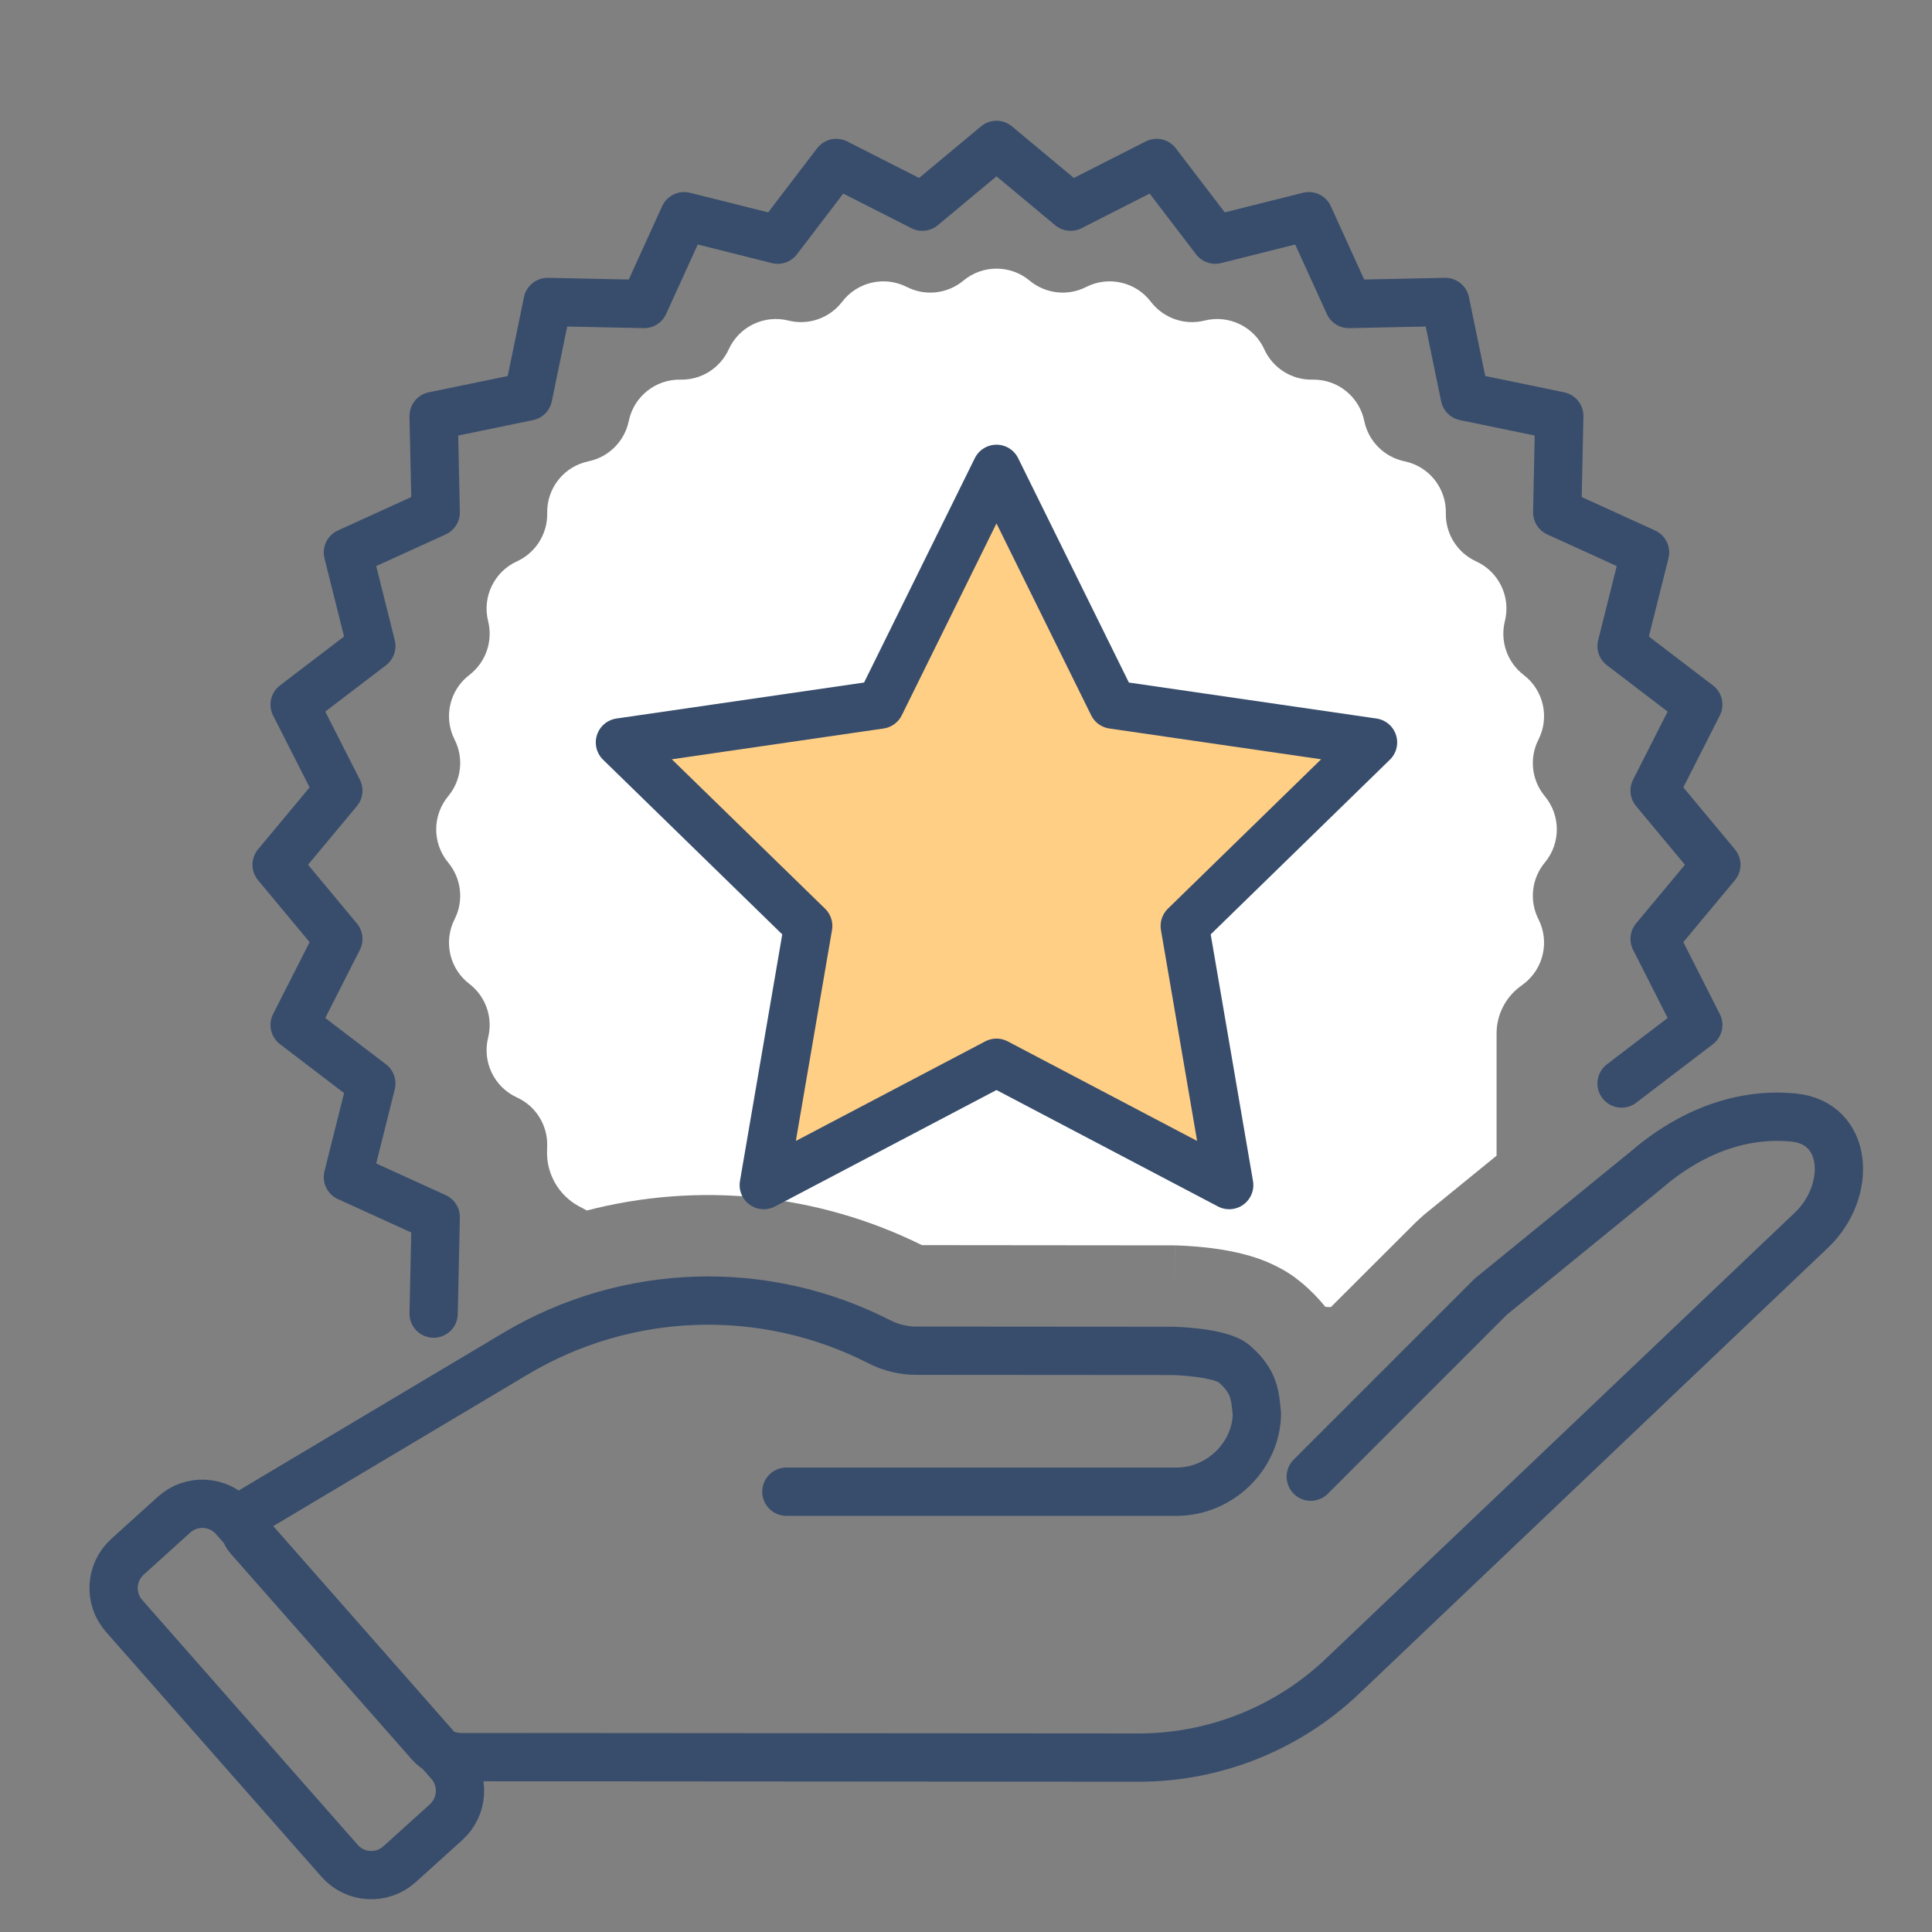
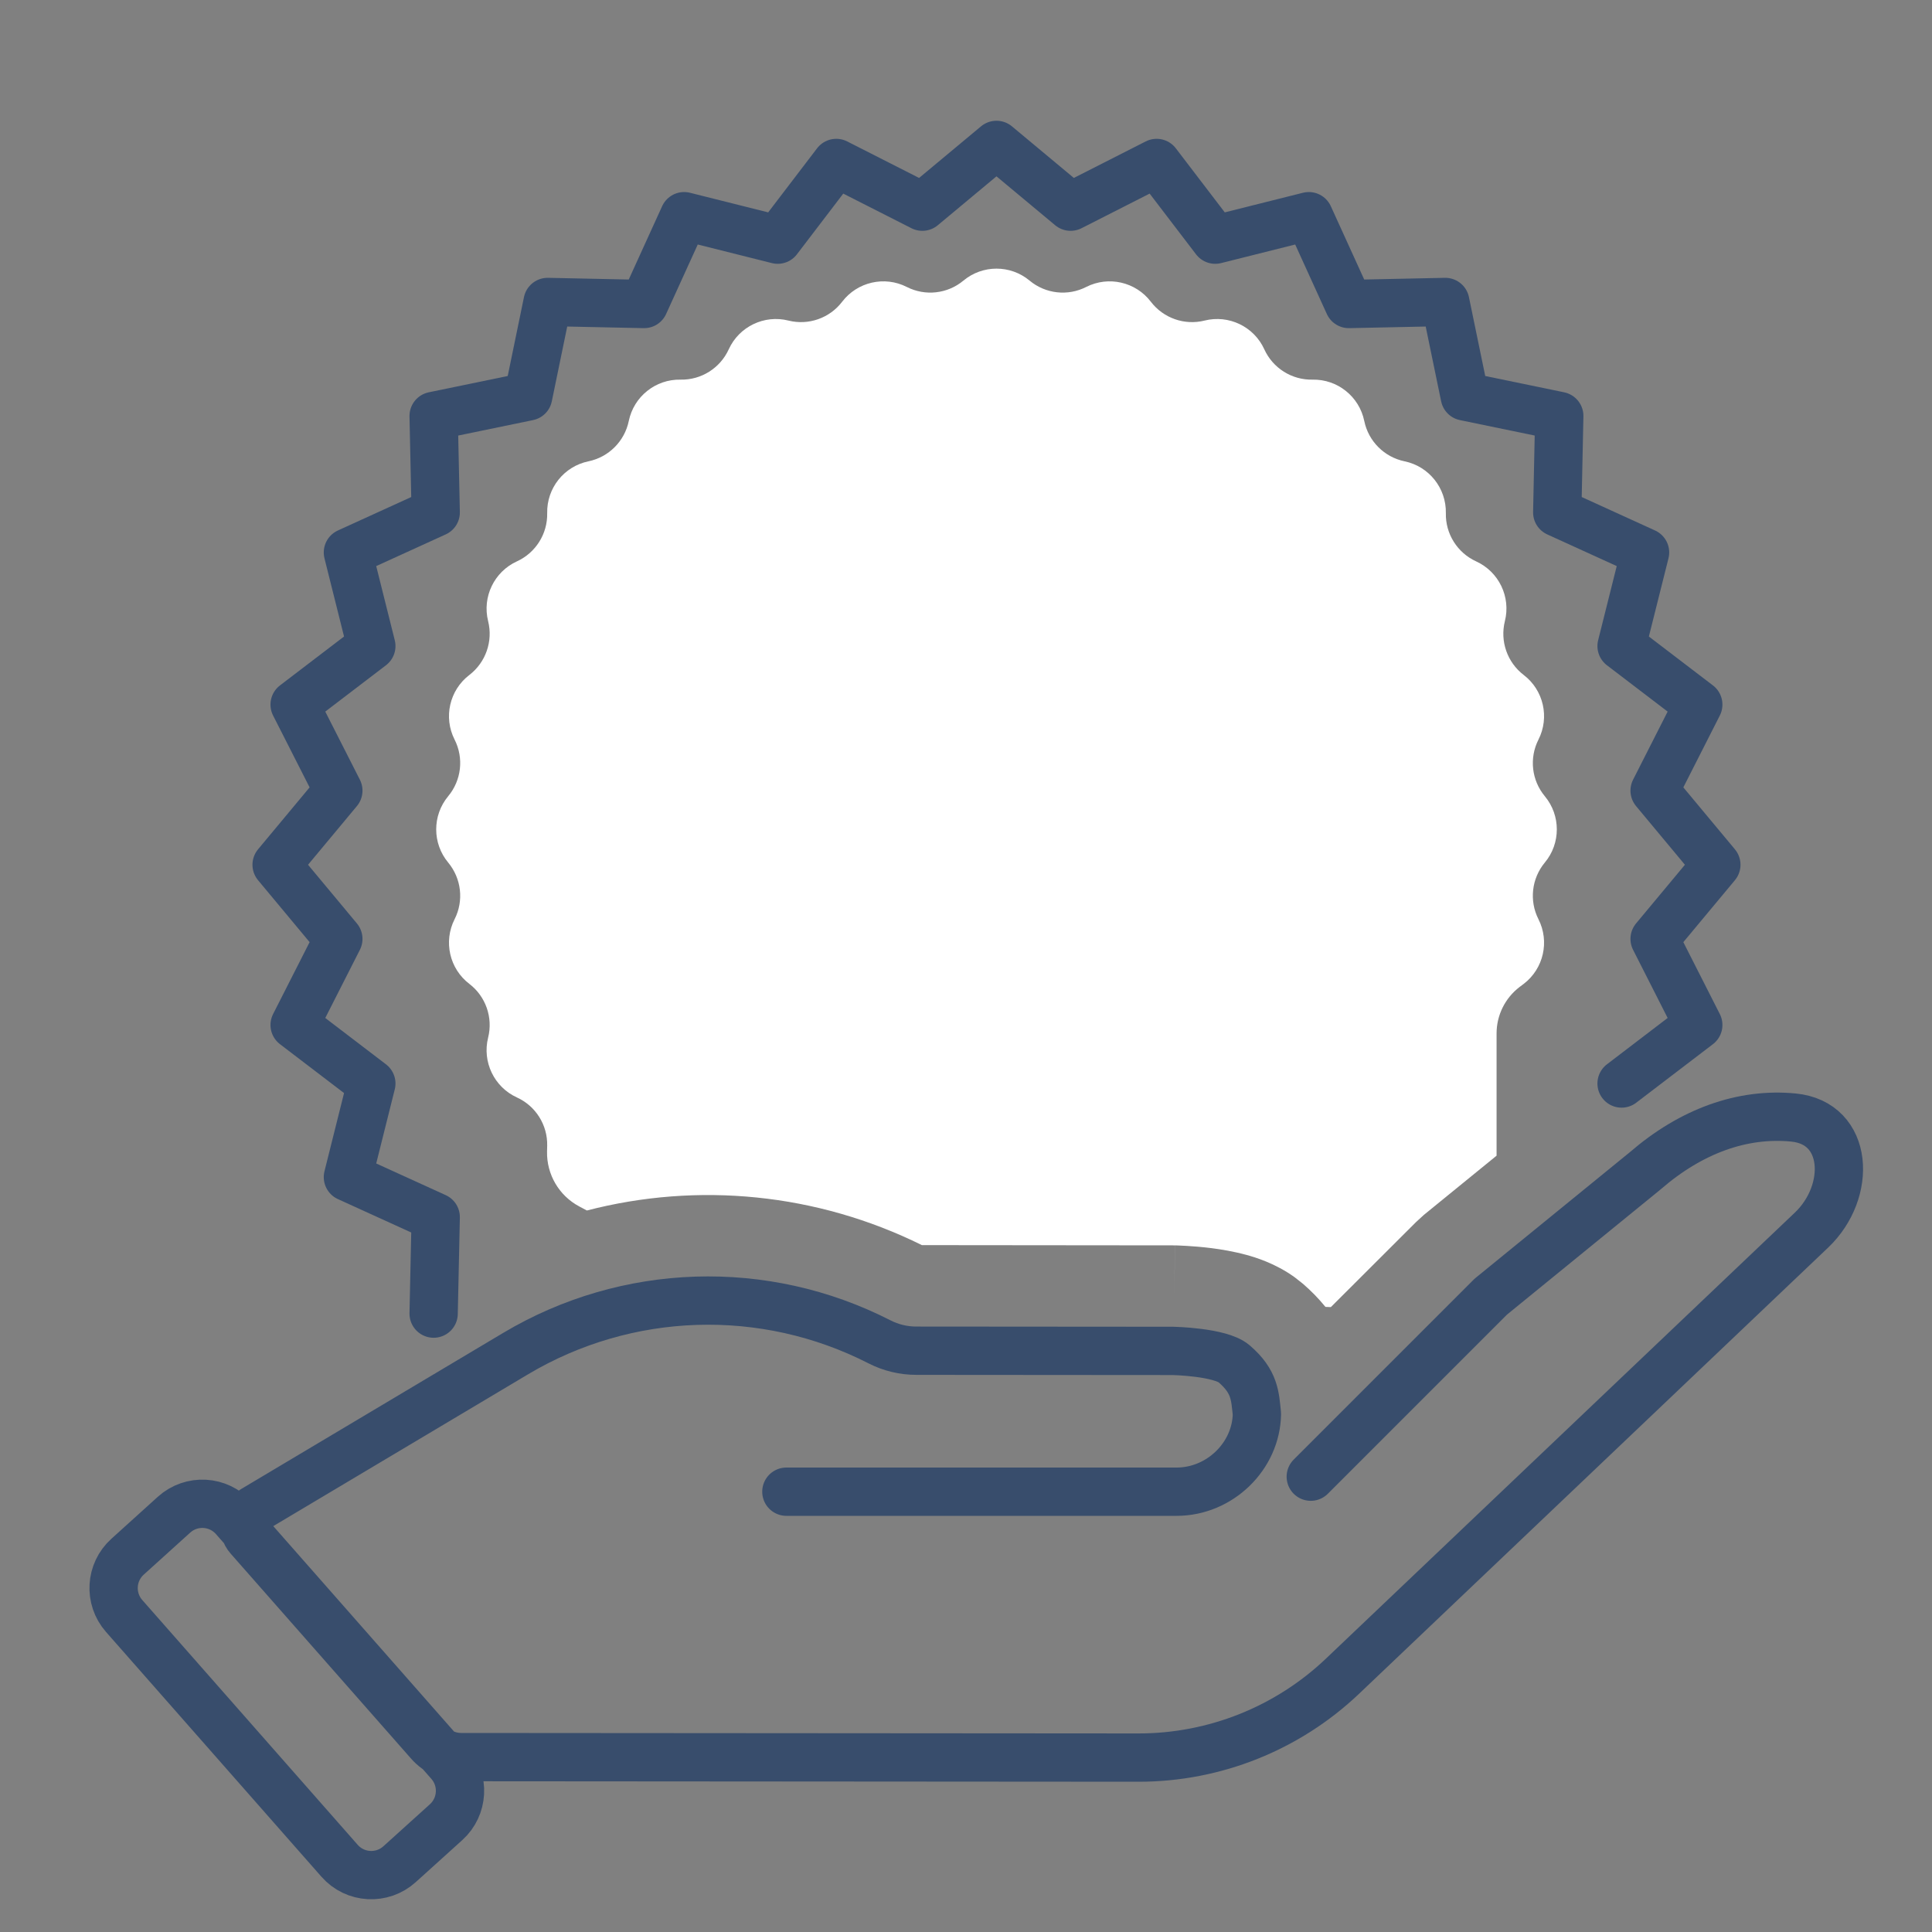
<svg xmlns="http://www.w3.org/2000/svg" width="40" height="40" viewBox="0 0 40 40" fill="none">
  <rect x="0" y="0" width="40" height="40" fill="#808080" stroke="none" />
  <path d="M16.281 30.884H24.36C25.254 30.884 26.01 30.148 26.023 29.272C25.983 28.906 25.984 28.607 25.55 28.235C25.261 27.989 24.286 27.969 24.286 27.969L18.971 27.965C18.706 27.965 18.444 27.902 18.208 27.781C15.823 26.561 12.979 26.653 10.677 28.024L5.241 31.263C5.038 31.384 4.995 31.659 5.151 31.836L8.888 36.082C9.054 36.271 9.296 36.379 9.547 36.379C16.224 36.385 20.9 36.388 23.576 36.389C25.148 36.389 26.66 35.784 27.798 34.701C32.379 30.344 35.614 27.267 37.505 25.468C38.344 24.67 38.281 23.247 37.129 23.137C36.073 23.035 35.014 23.417 34.064 24.239C34.059 24.244 34.053 24.248 34.047 24.253L30.864 26.847L27.138 30.573M9.306 36.499L4.846 31.431C4.524 31.065 3.965 31.033 3.603 31.36L2.641 32.23C2.285 32.551 2.254 33.098 2.57 33.457L7.03 38.525C7.352 38.892 7.912 38.923 8.273 38.596L9.236 37.726C9.591 37.405 9.622 36.858 9.306 36.499Z" stroke="#384D6C" stroke-linecap="round" stroke-linejoin="round" />
  <path d="M19.946 5.81C20.343 5.479 20.92 5.479 21.317 5.81C21.646 6.084 22.108 6.136 22.489 5.941C22.95 5.707 23.514 5.836 23.827 6.247C24.087 6.587 24.524 6.741 24.939 6.637C25.441 6.511 25.962 6.762 26.176 7.232C26.353 7.622 26.746 7.869 27.174 7.86C27.691 7.849 28.142 8.21 28.246 8.717C28.332 9.136 28.661 9.464 29.08 9.551C29.586 9.655 29.945 10.107 29.935 10.624C29.925 11.052 30.173 11.445 30.562 11.623C31.033 11.838 31.283 12.359 31.157 12.86C31.053 13.276 31.206 13.714 31.547 13.975C31.958 14.289 32.086 14.852 31.852 15.313C31.658 15.695 31.71 16.156 31.984 16.485C32.315 16.883 32.315 17.461 31.984 17.858C31.71 18.188 31.658 18.649 31.852 19.031C32.086 19.493 31.958 20.056 31.547 20.37L31.459 20.436C31.161 20.665 30.985 21.019 30.985 21.395V23.927L29.48 25.153L29.316 25.303L27.554 27.062L27.442 27.058C27.301 26.885 27.144 26.724 26.971 26.575L26.969 26.574L26.799 26.44C26.399 26.154 25.993 26.033 25.812 25.983C25.542 25.909 25.281 25.867 25.087 25.842C24.884 25.816 24.701 25.803 24.572 25.795C24.507 25.791 24.451 25.789 24.41 25.787C24.39 25.786 24.373 25.785 24.359 25.785C24.353 25.785 24.347 25.784 24.342 25.784H24.331L24.307 26.913L24.33 25.784C24.316 25.784 24.301 25.784 24.287 25.784L19.087 25.779C16.91 24.701 14.446 24.466 12.151 25.062L11.991 24.977C11.573 24.754 11.316 24.314 11.326 23.841L11.329 23.72C11.338 23.291 11.091 22.898 10.701 22.721C10.231 22.506 9.981 21.985 10.106 21.483C10.21 21.068 10.057 20.63 9.717 20.37C9.306 20.056 9.178 19.493 9.412 19.031C9.606 18.649 9.553 18.188 9.279 17.858C8.949 17.461 8.948 16.883 9.279 16.485C9.553 16.156 9.606 15.695 9.412 15.313C9.178 14.852 9.306 14.289 9.717 13.975C10.057 13.714 10.21 13.276 10.106 12.86C9.981 12.359 10.231 11.838 10.701 11.623C11.091 11.445 11.338 11.052 11.329 10.624C11.318 10.107 11.677 9.655 12.184 9.551C12.603 9.464 12.931 9.136 13.018 8.717C13.122 8.21 13.573 7.849 14.09 7.86C14.518 7.869 14.91 7.622 15.088 7.232C15.302 6.762 15.823 6.511 16.324 6.637C16.739 6.741 17.177 6.587 17.436 6.247C17.75 5.836 18.313 5.707 18.774 5.941C19.156 6.136 19.617 6.084 19.946 5.81Z" fill="white" />
-   <path d="M20.631 9.707L23.04 14.588L28.427 15.371L24.529 19.171L25.449 24.536L20.631 22.003L15.813 24.536L16.733 19.171L12.835 15.371L18.222 14.588L20.631 9.707Z" fill="#FFCF85" stroke="#384D6C" stroke-linecap="round" stroke-linejoin="round" />
  <path d="M33.573 22.433L35.161 21.221L34.257 19.439L35.535 17.904L34.257 16.369L35.161 14.588L33.573 13.376L34.059 11.438L32.241 10.609L32.283 8.612L30.327 8.208L29.923 6.252L27.926 6.294L27.098 4.476L25.16 4.962L23.947 3.374L22.166 4.279L20.631 3L19.096 4.279L17.314 3.374L16.102 4.962L14.164 4.476L13.336 6.294L11.338 6.252L10.935 8.208L8.978 8.612L9.021 10.609L7.203 11.438L7.688 13.376L6.1 14.588L7.005 16.369L5.727 17.904L7.005 19.439L6.1 21.221L7.688 22.433L7.203 24.371L9.021 25.199L8.978 27.197" stroke="#384D6C" stroke-linecap="round" stroke-linejoin="round" />
</svg>